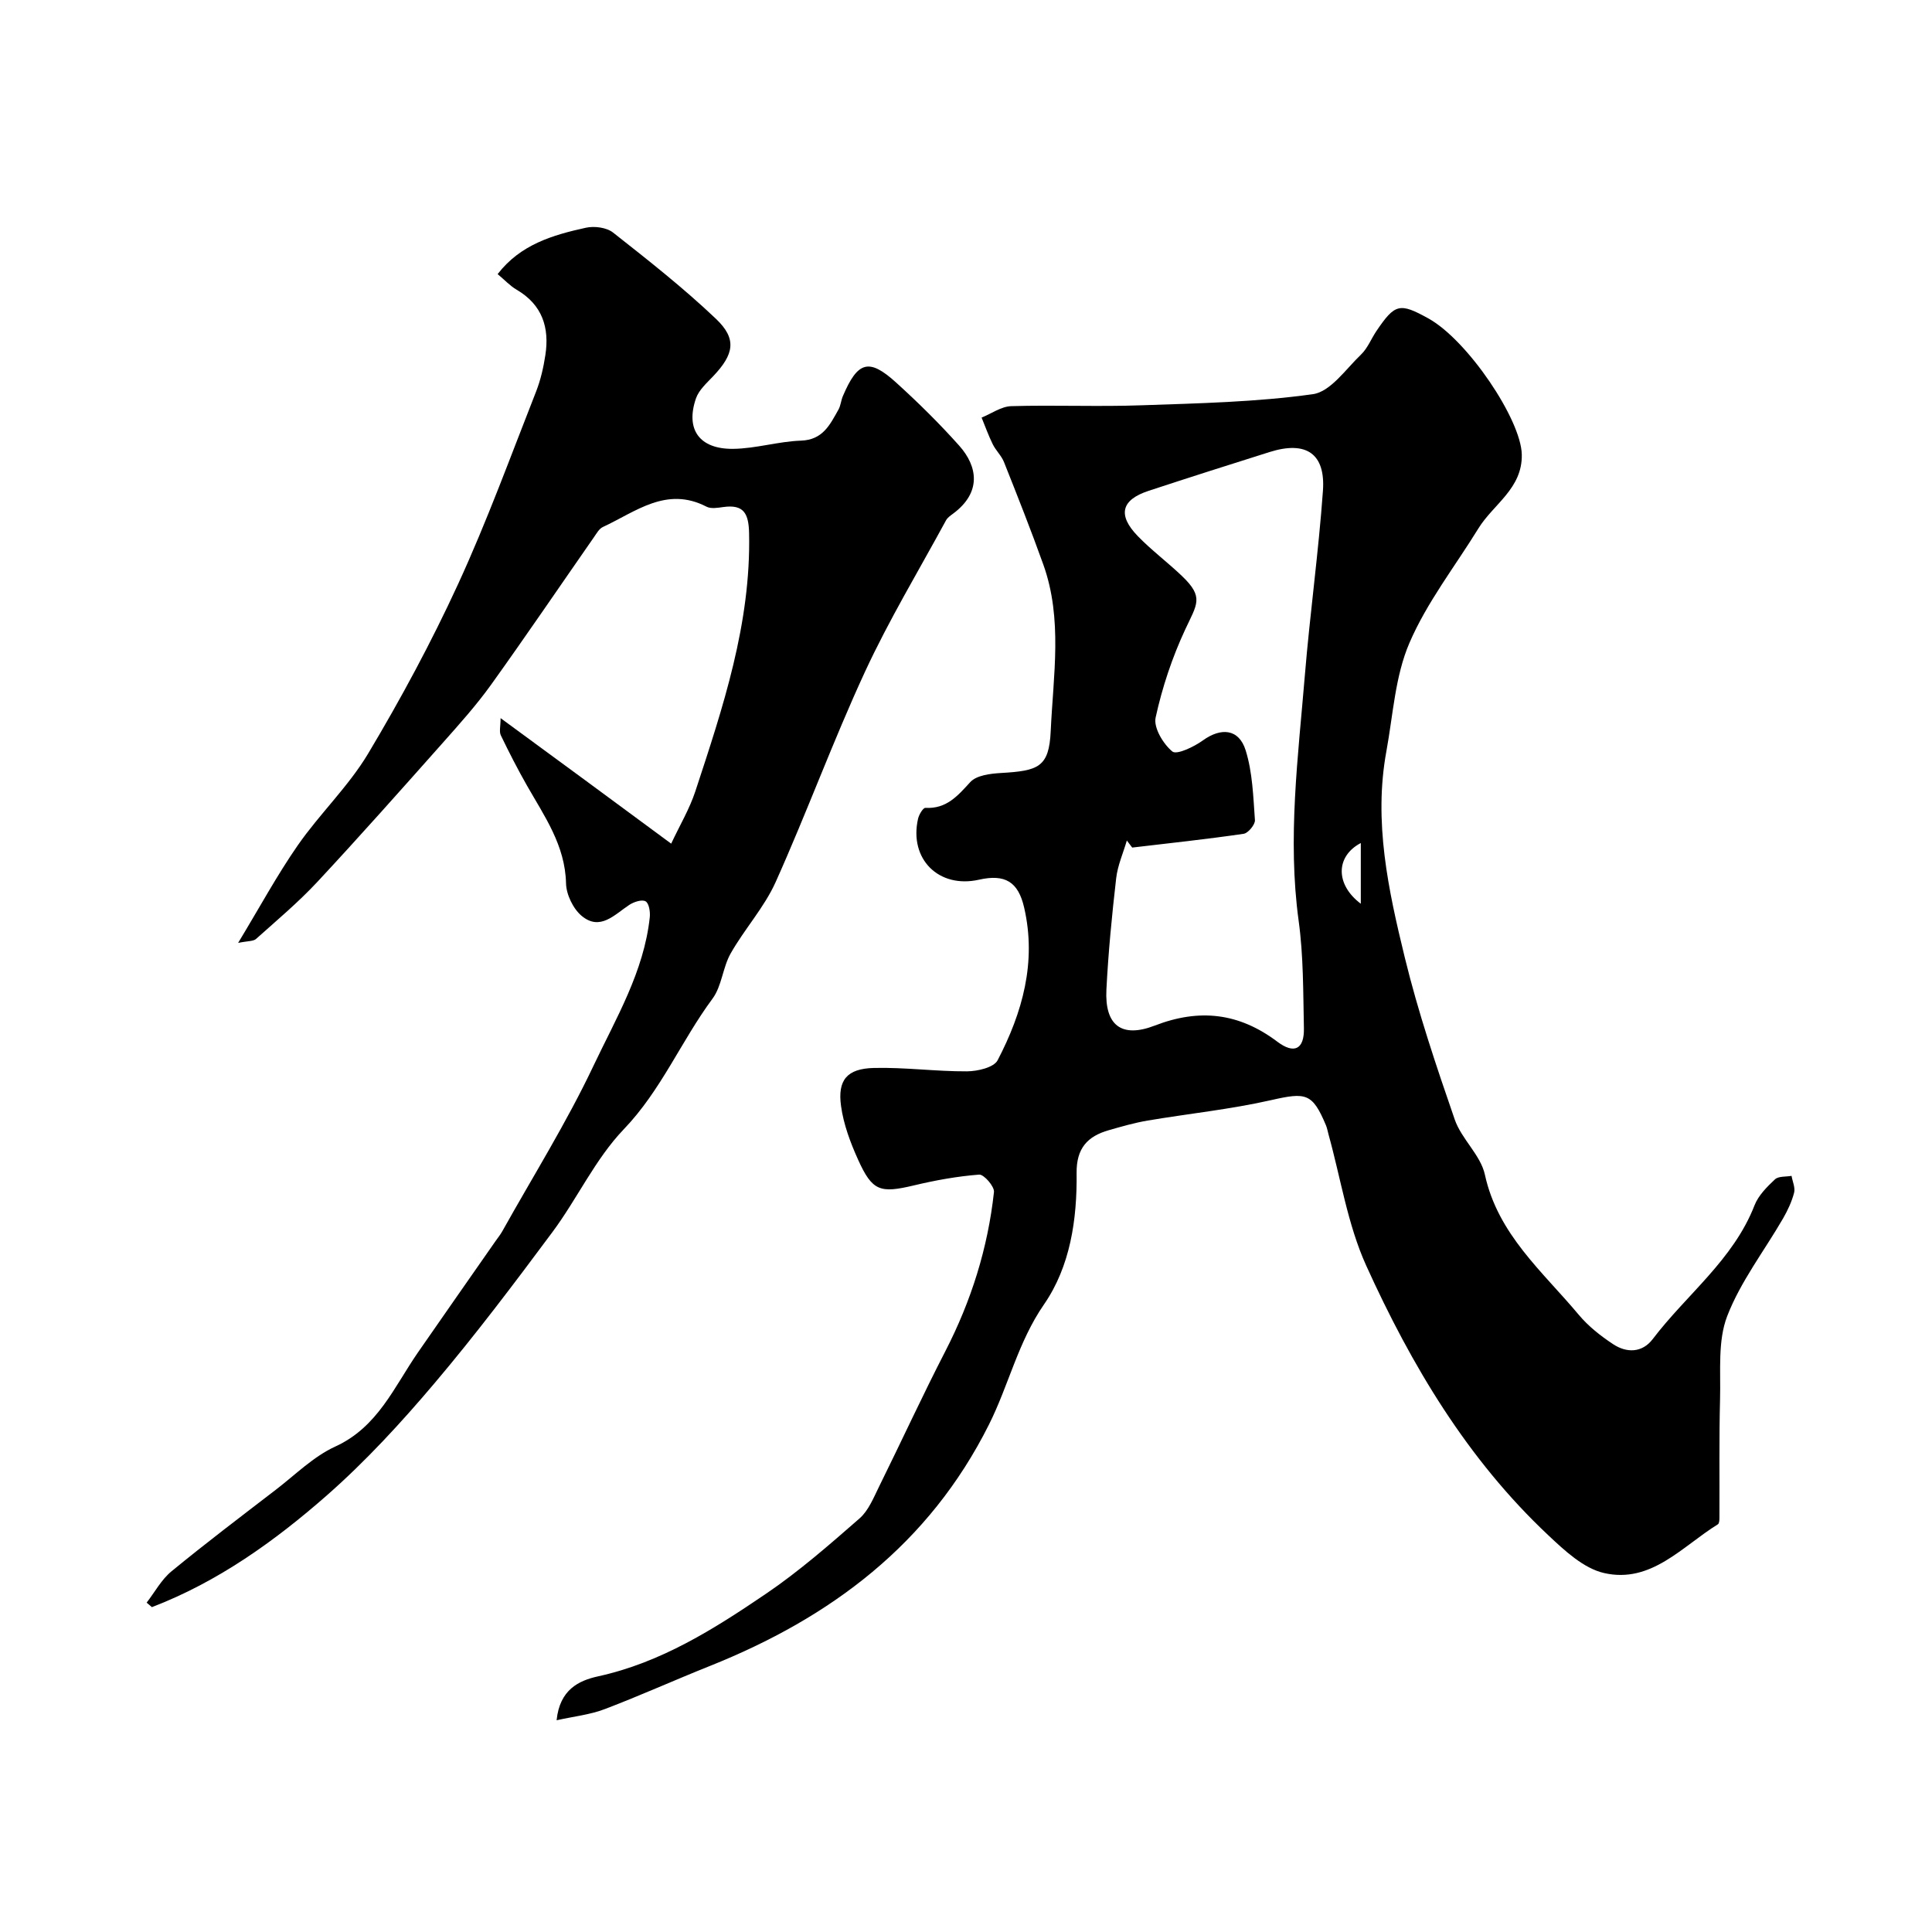
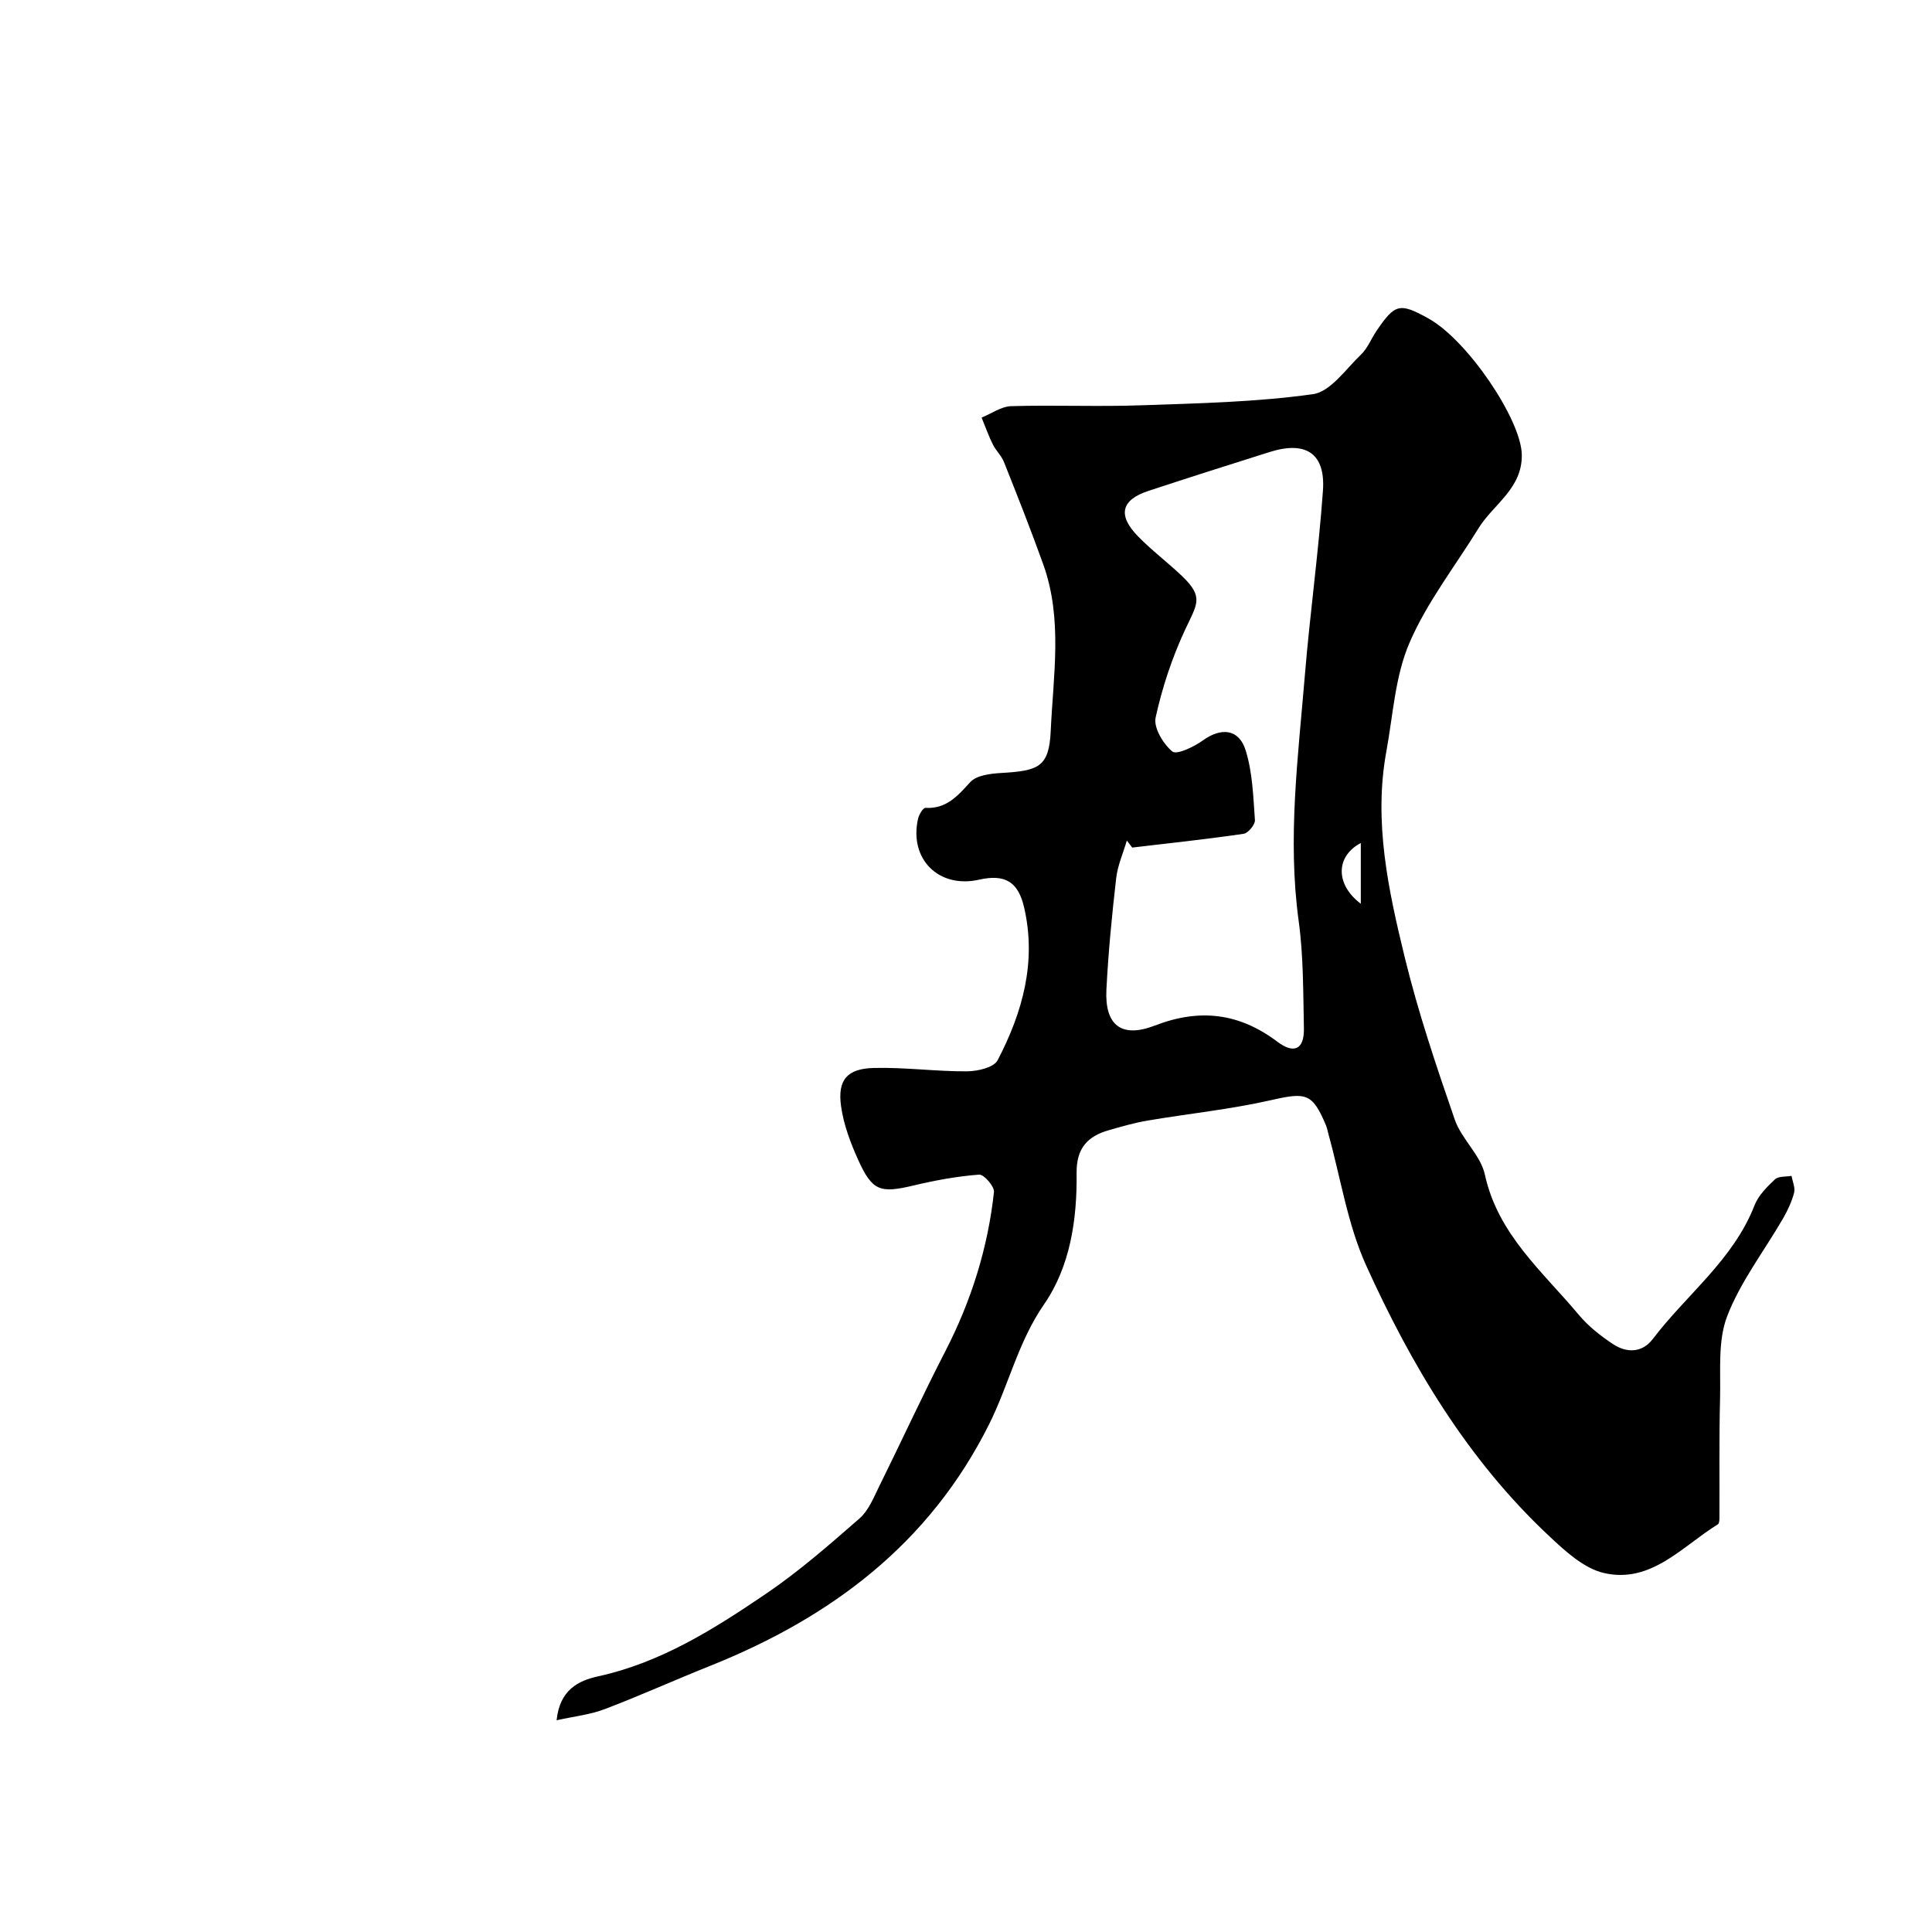
<svg xmlns="http://www.w3.org/2000/svg" enable-background="new 0 0 400 400" viewBox="0 0 400 400">
  <path d="m115.24 356.16c.64-6.34 4.58-8.21 8.58-9.09 13.05-2.85 24.05-9.82 34.8-17.12 6.82-4.63 13.09-10.12 19.32-15.56 1.87-1.63 2.92-4.29 4.07-6.62 4.61-9.32 8.95-18.77 13.71-28.01 5.36-10.41 8.81-21.37 10.07-32.97.12-1.14-2.09-3.67-3.06-3.6-4.53.35-9.05 1.17-13.49 2.23-7.03 1.67-8.63 1.22-11.59-5.34-1.59-3.52-3-7.29-3.52-11.08-.75-5.4 1.24-7.75 6.77-7.89 6.41-.16 12.85.73 19.28.7 2.19-.01 5.59-.79 6.37-2.3 5.14-9.87 8.09-20.32 5.49-31.6-1.23-5.37-3.97-6.99-9.34-5.78-8.33 1.88-14.52-4.26-12.63-12.61.19-.86 1.04-2.28 1.52-2.26 4.36.24 6.66-2.46 9.3-5.34 1.29-1.41 4.16-1.75 6.35-1.88 7.73-.45 9.96-1.17 10.3-8.69.52-11.45 2.51-23.18-1.53-34.46-2.55-7.13-5.34-14.17-8.14-21.21-.53-1.34-1.7-2.41-2.34-3.72-.88-1.78-1.54-3.66-2.3-5.5 2.04-.83 4.07-2.31 6.14-2.37 8.99-.26 18 .14 26.99-.18 11.84-.41 23.76-.66 35.46-2.3 3.65-.51 6.82-5.2 9.97-8.21 1.37-1.31 2.1-3.27 3.2-4.89 3.83-5.65 4.8-5.87 10.73-2.59 8.13 4.5 19.19 20.93 19.35 28.17.15 7.07-5.88 10.28-8.98 15.31-4.85 7.88-10.68 15.32-14.29 23.73-2.96 6.88-3.38 14.86-4.76 22.39-2.69 14.58.4 28.76 3.81 42.74 2.77 11.35 6.52 22.48 10.34 33.53 1.4 4.05 5.36 7.35 6.24 11.41 2.7 12.38 11.95 20.05 19.43 29.01 1.98 2.37 4.52 4.37 7.11 6.08 2.82 1.87 6.03 1.82 8.22-1.06 7.01-9.23 16.68-16.41 21.07-27.69.8-2.05 2.58-3.82 4.23-5.37.73-.68 2.26-.51 3.43-.72.2 1.17.8 2.44.53 3.49-.48 1.85-1.33 3.66-2.29 5.33-3.9 6.74-8.81 13.07-11.57 20.24-1.97 5.13-1.32 11.35-1.47 17.09-.21 8.19-.09 16.4-.13 24.6 0 .48-.03 1.21-.32 1.39-7.39 4.56-13.81 12.32-23.57 10.09-4.24-.97-8.16-4.64-11.54-7.82-16.76-15.74-28.34-35.18-37.71-55.85-3.84-8.48-5.27-18.06-7.79-27.13-.18-.63-.28-1.29-.53-1.89-2.82-6.71-4.14-6.86-11.36-5.22-8.41 1.91-17.04 2.79-25.56 4.23-2.71.46-5.38 1.23-8.03 1.99-4.43 1.26-6.74 3.75-6.68 8.88.11 9.58-1.3 19.31-6.76 27.21-5.35 7.74-7.3 16.7-11.38 24.85-12.42 24.81-32.79 40-57.83 50.01-7.26 2.9-14.39 6.12-21.69 8.9-3.01 1.16-6.3 1.5-10 2.32zm119.17-180.68c-.37-.49-.74-.97-1.11-1.46-.76 2.61-1.91 5.17-2.21 7.83-.88 7.66-1.63 15.34-2.02 23.04-.37 7.38 3.12 10.11 10.03 7.44 9.23-3.57 17.42-2.63 25.34 3.33 3.55 2.68 5.61 1.54 5.52-2.77-.16-7.43-.08-14.93-1.09-22.26-2.33-17.06-.11-33.94 1.29-50.85 1.05-12.74 2.83-25.42 3.74-38.17.55-7.73-3.5-10.39-11.02-8.03-8.37 2.63-16.73 5.3-25.07 8.04-5.67 1.86-6.48 5.01-2.24 9.38 2.86 2.95 6.19 5.43 9.17 8.28 4.57 4.37 3.09 5.8.65 11.04-2.7 5.79-4.77 12-6.13 18.24-.46 2.1 1.57 5.47 3.46 7.03.9.74 4.47-.96 6.3-2.28 3.77-2.73 7.48-2.45 8.88 2.04 1.43 4.58 1.57 9.59 1.92 14.44.07.92-1.4 2.7-2.34 2.84-7.66 1.12-15.38 1.94-23.07 2.85zm47.33 11.63c0-4.49 0-8.47 0-12.57-5.21 2.73-5.32 8.57 0 12.57z" fill="#000001" />
-   <path d="m138.96 174.67c1.81-3.86 3.81-7.21 5-10.83 5.72-17.39 11.54-34.76 11.13-53.47-.09-4.07-1.1-5.99-5.36-5.39-1.14.16-2.54.4-3.46-.08-8.3-4.29-14.66 1.06-21.45 4.21-.79.36-1.32 1.36-1.87 2.14-7.09 10.18-14.06 20.45-21.29 30.53-3.06 4.26-6.59 8.19-10.08 12.12-8.55 9.62-17.09 19.25-25.86 28.67-3.93 4.22-8.39 7.96-12.7 11.82-.58.52-1.72.41-3.72.83 4.45-7.35 8.06-14.03 12.36-20.22 4.55-6.54 10.49-12.18 14.56-18.98 6.79-11.37 13.11-23.1 18.64-35.13 5.98-13 10.88-26.49 16.13-39.82.94-2.4 1.53-4.98 1.92-7.54.88-5.69-.63-10.43-5.92-13.53-1.4-.82-2.54-2.07-3.96-3.25 4.72-6.14 11.44-8.1 18.27-9.6 1.75-.39 4.29-.06 5.63 1 7.28 5.73 14.59 11.48 21.3 17.86 4.39 4.17 3.74 7.34-.58 11.89-1.34 1.41-2.96 2.85-3.56 4.59-2.2 6.4.69 10.51 7.69 10.44 4.69-.05 9.36-1.54 14.06-1.7 4.54-.16 6-3.32 7.75-6.42.47-.83.53-1.89.91-2.78 3.08-7.24 5.4-7.94 11.04-2.82 4.56 4.14 8.97 8.48 13.07 13.08 3.81 4.28 4.66 9.66-1.3 14.07-.53.39-1.14.81-1.44 1.36-5.67 10.45-11.84 20.67-16.82 31.44-6.6 14.28-12.01 29.1-18.46 43.46-2.36 5.25-6.44 9.71-9.31 14.77-1.65 2.91-1.83 6.76-3.76 9.37-6.49 8.76-10.63 18.98-18.39 27.06-5.89 6.15-9.6 14.33-14.75 21.26-7.91 10.64-15.9 21.24-24.46 31.35-6.89 8.14-14.19 16.08-22.18 23.11-10.85 9.53-22.62 17.96-36.29 23.2-.36-.31-.73-.62-1.09-.93 1.7-2.19 3.06-4.78 5.15-6.49 7.07-5.81 14.38-11.34 21.64-16.92 4.02-3.09 7.76-6.85 12.27-8.91 8.81-4.03 12.17-12.34 17.11-19.48 5.34-7.71 10.72-15.39 16.09-23.09.47-.67.99-1.31 1.38-2.01 6.35-11.37 13.29-22.46 18.85-34.2 4.69-9.9 10.48-19.55 11.68-30.81.12-1.11-.16-2.89-.87-3.29-.76-.43-2.42.11-3.36.73-3.08 2.02-6.05 5.48-9.89 2.27-1.76-1.48-3.17-4.42-3.22-6.73-.18-7.85-4.45-13.85-8.07-20.21-1.94-3.41-3.73-6.9-5.43-10.43-.37-.77-.05-1.87-.05-3.56 11.92 8.72 23.06 16.94 35.32 25.99z" fill="#000001" />
</svg>